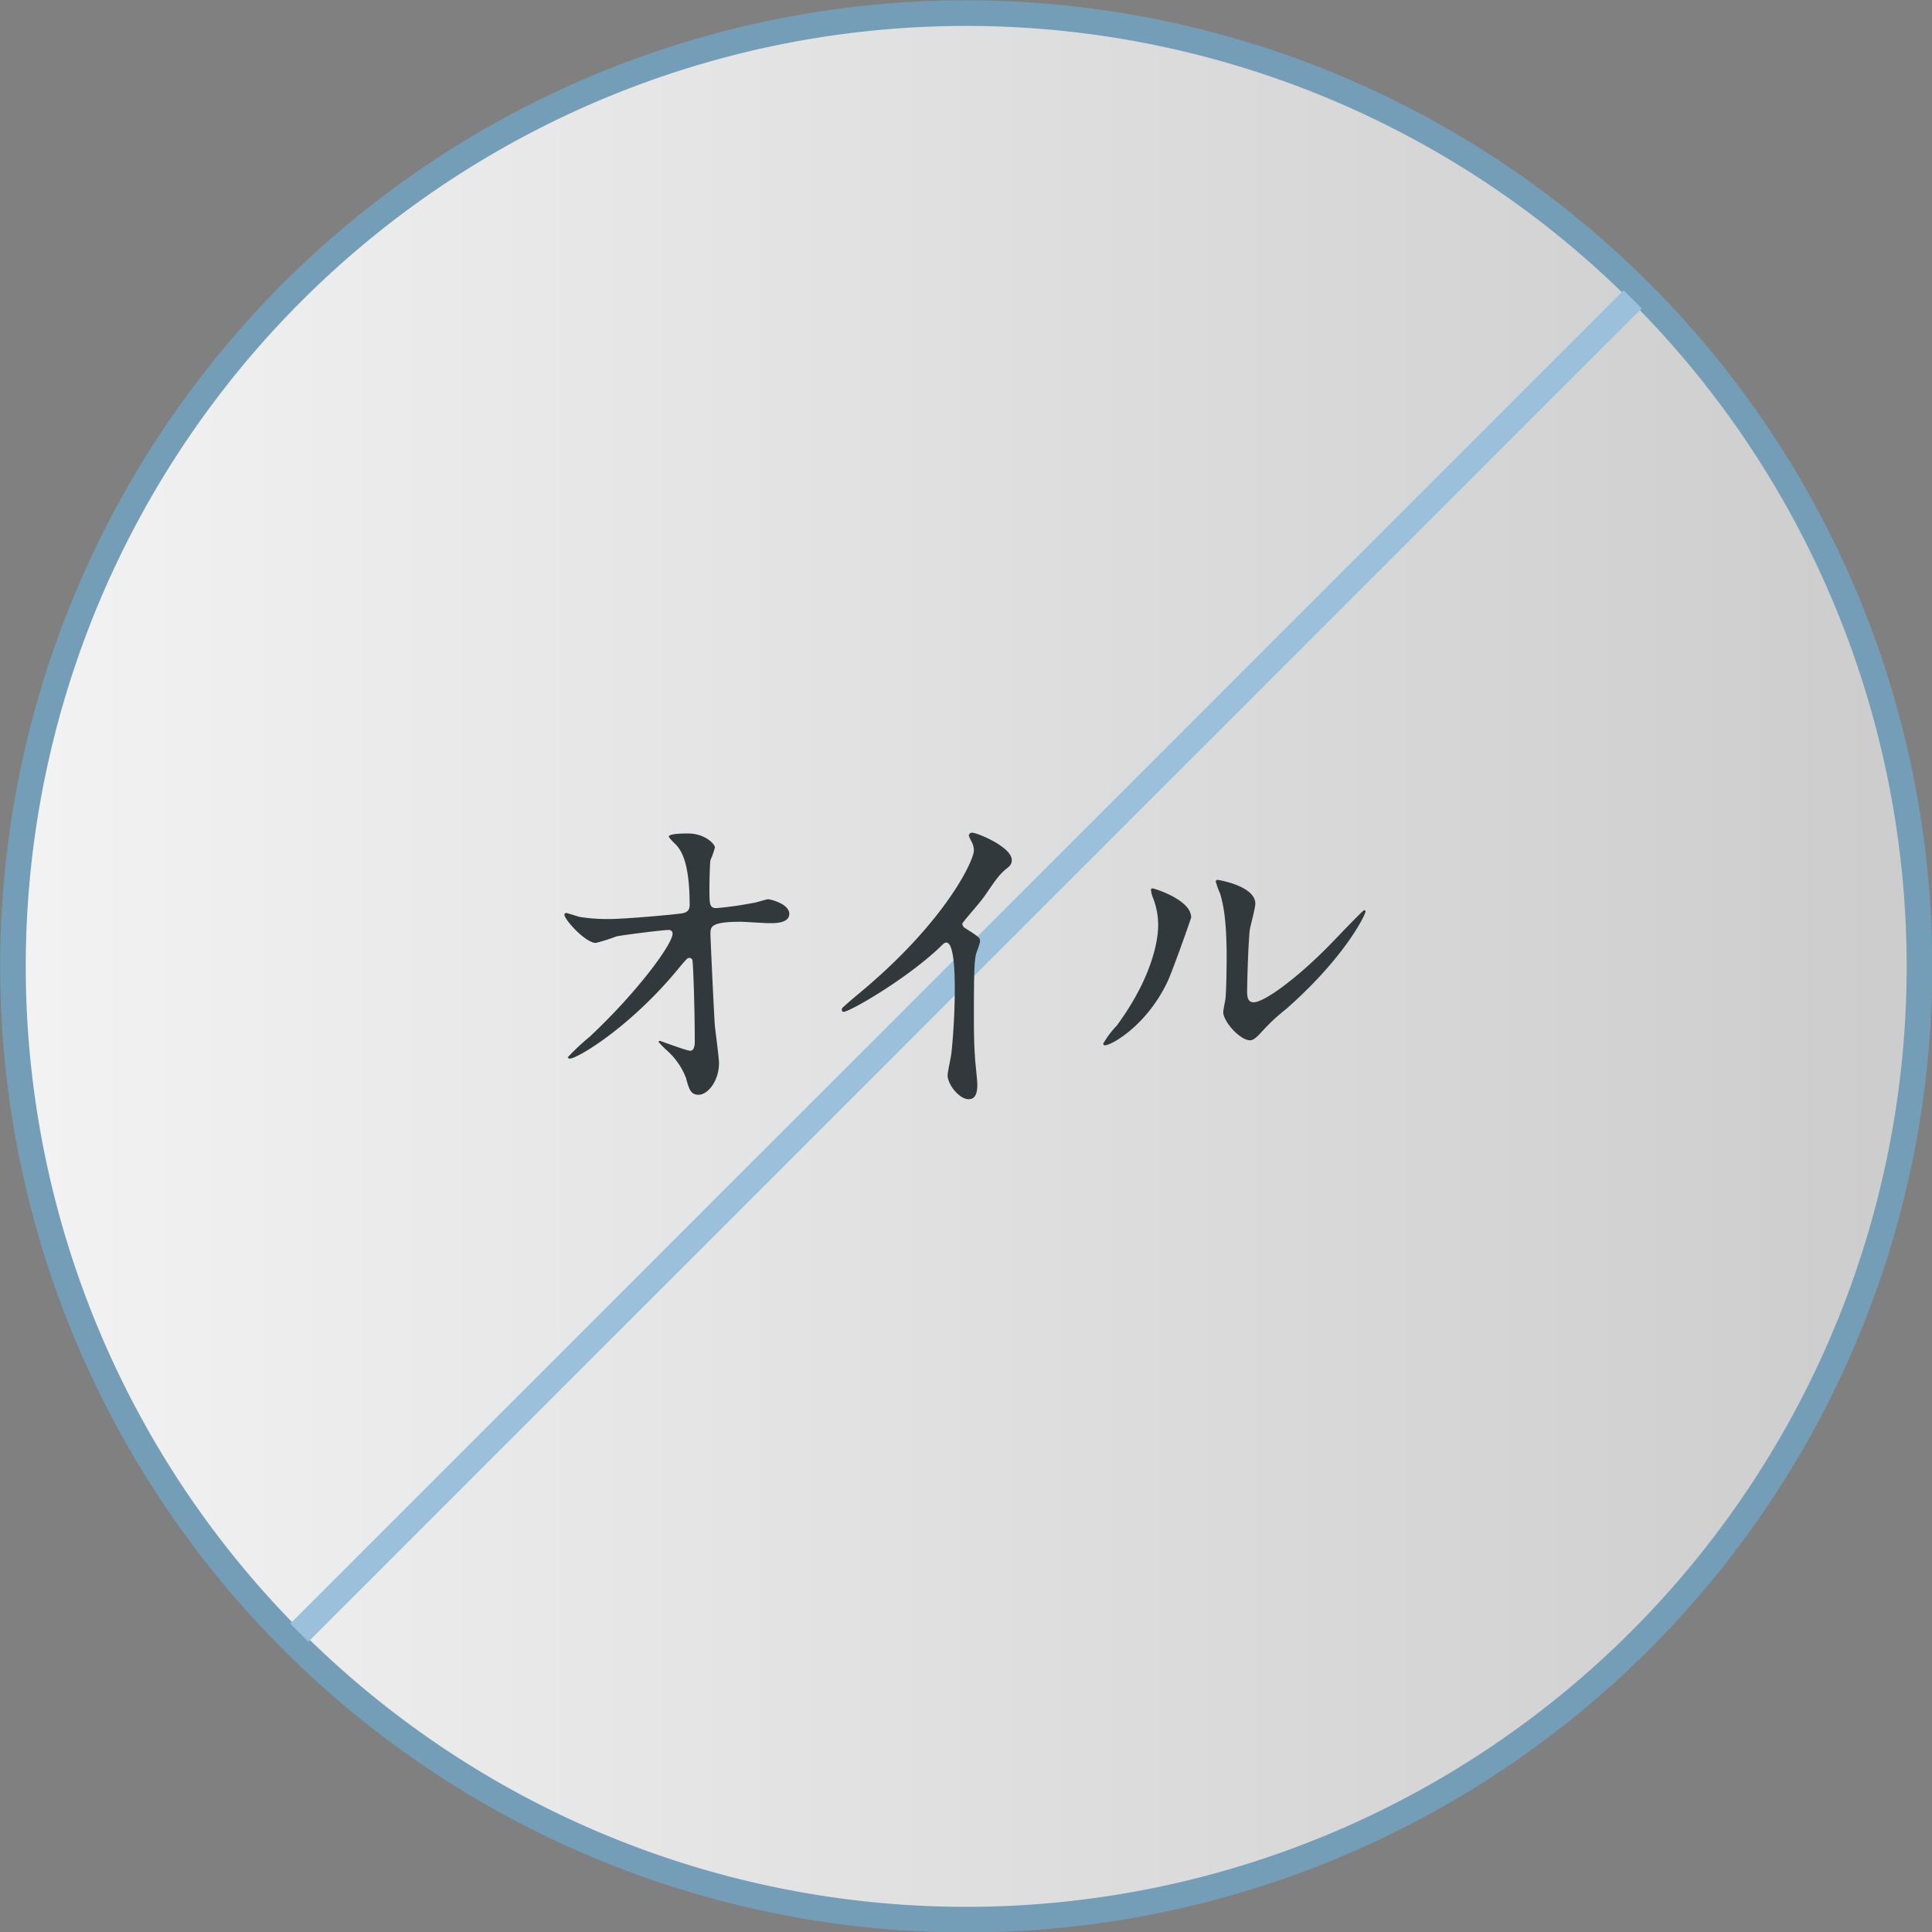
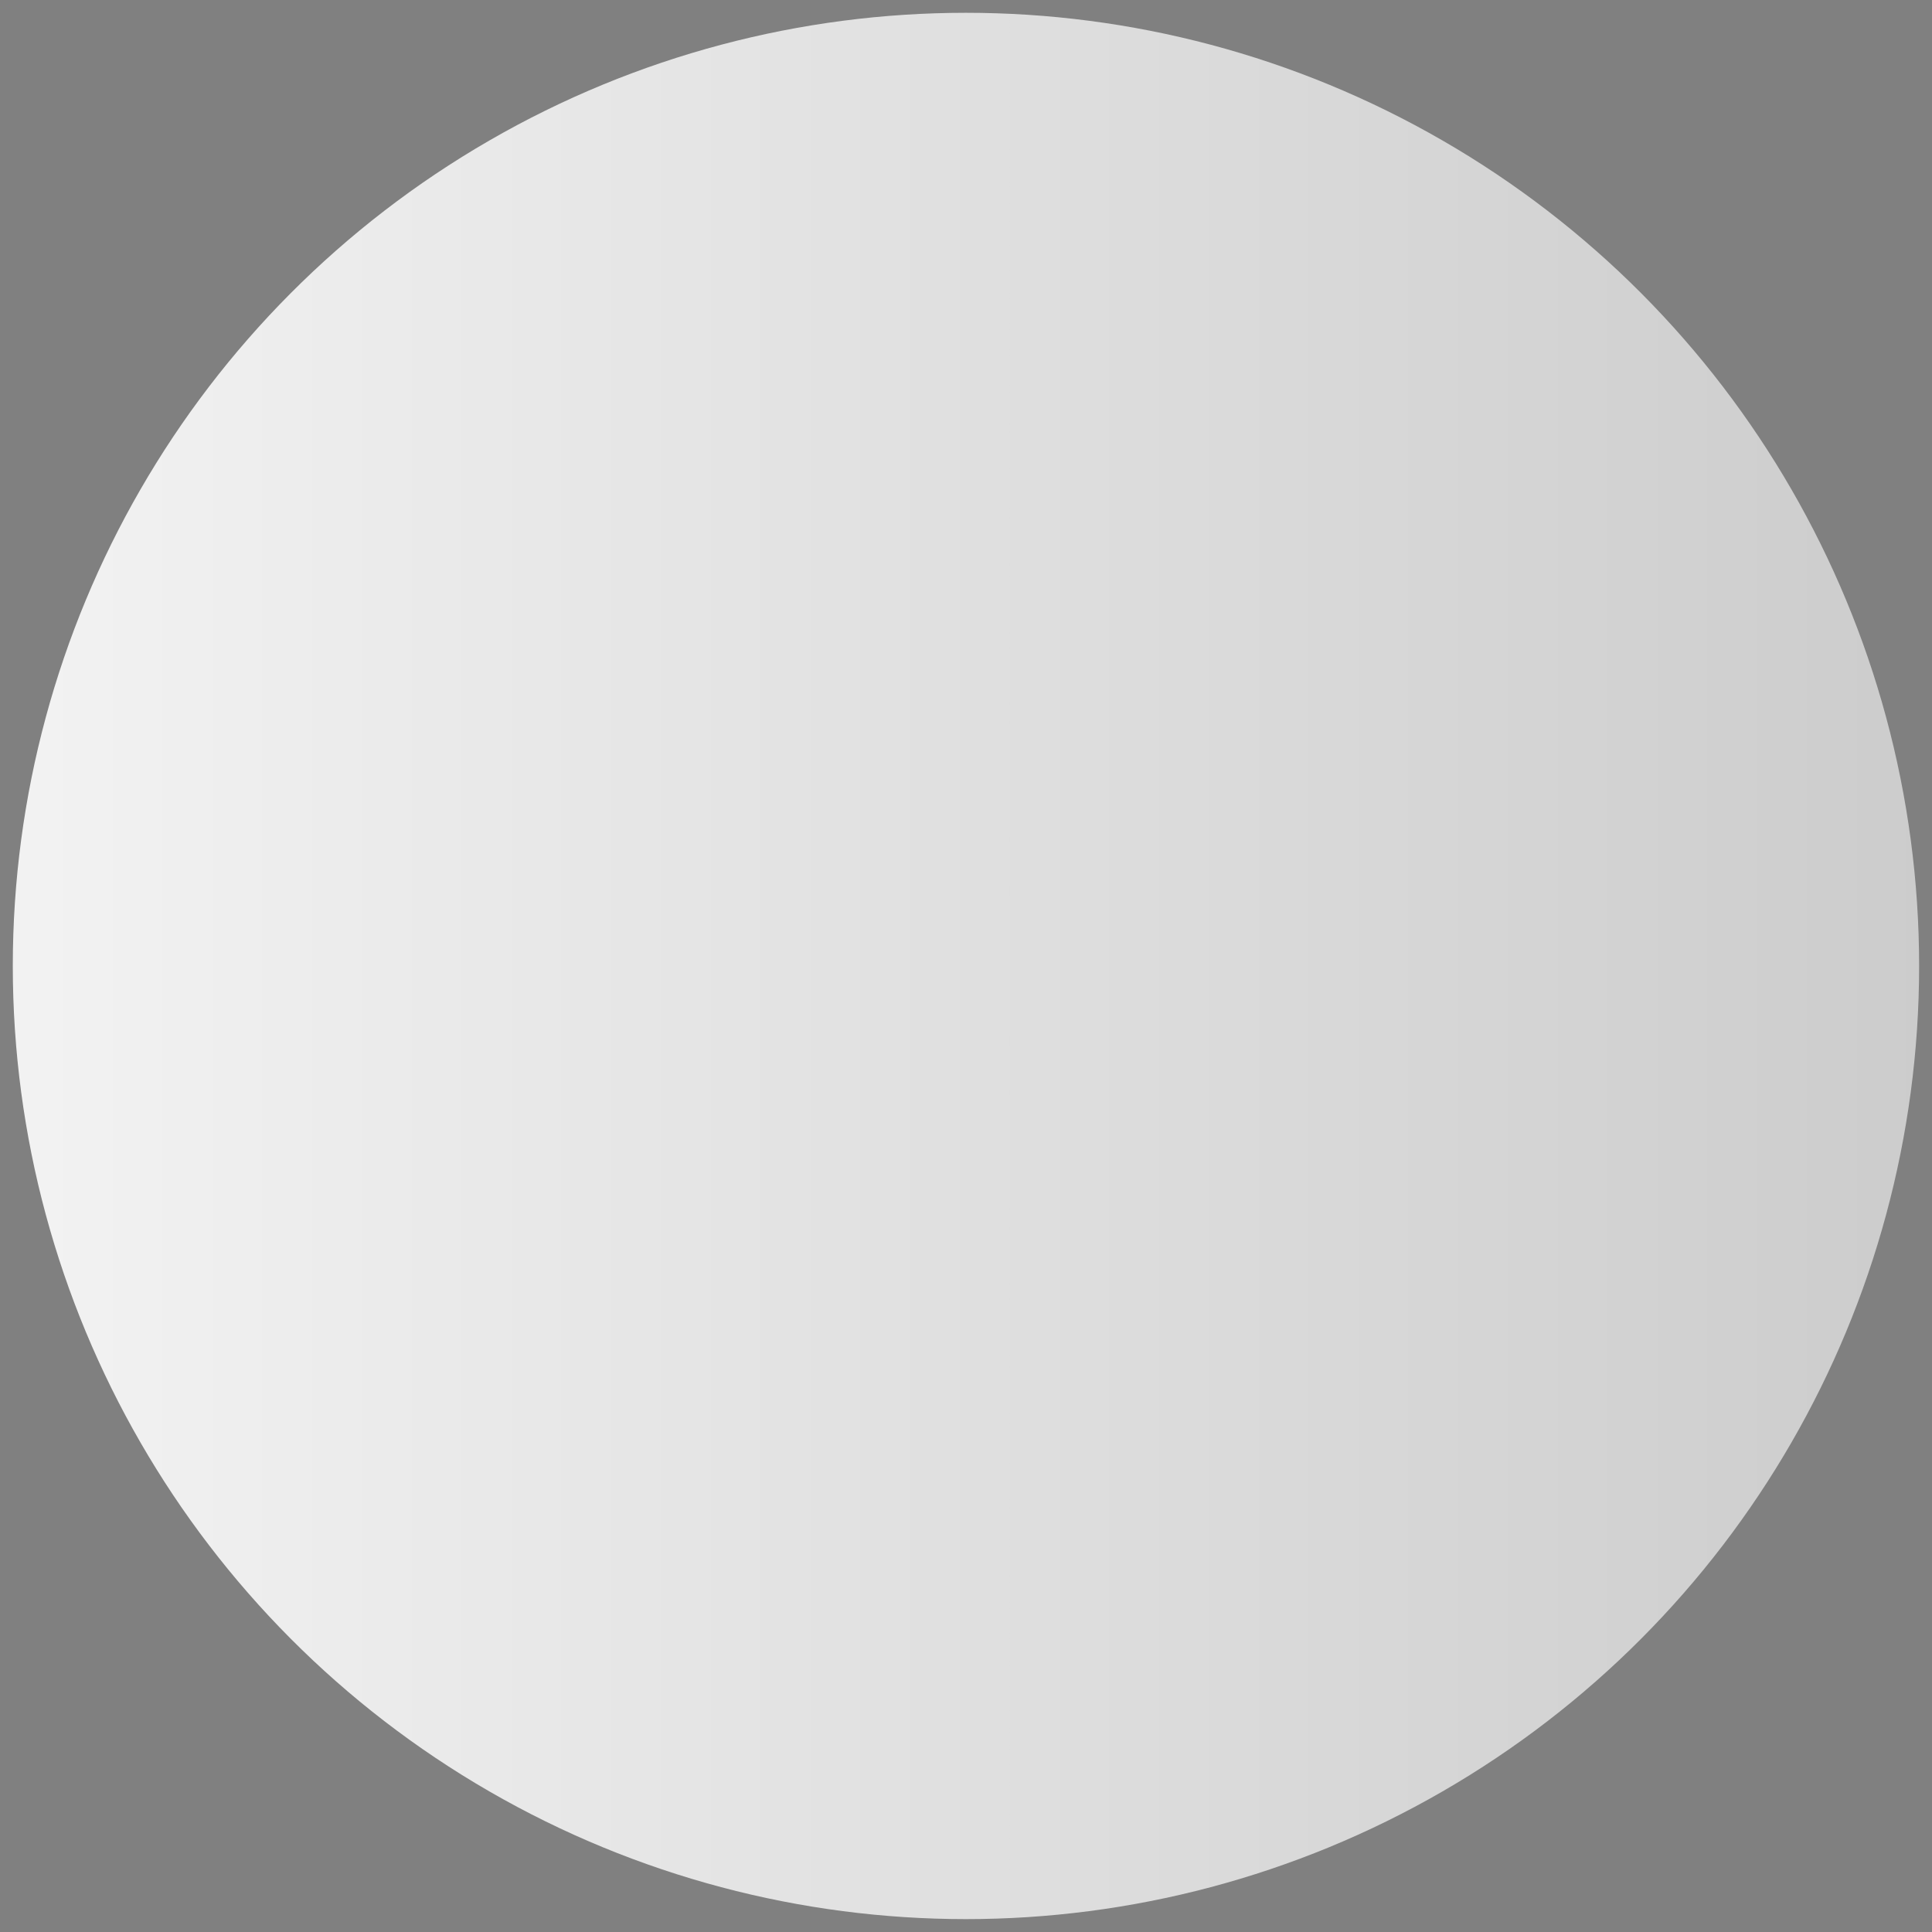
<svg xmlns="http://www.w3.org/2000/svg" viewBox="0 0 226.47 226.47">
  <rect x="0" y="0" width="226.47" height="226.47" fill="#808080" stroke="none" />
  <defs>
    <style>.cls-1{fill:url(#名称未設定グラデーション_20);}.cls-2,.cls-3{fill:none;stroke-miterlimit:10;stroke-width:3px;}.cls-2{stroke:#749eb8;}.cls-3{stroke:#9bc0db;}.cls-4{fill:#31393d;}</style>
    <linearGradient id="名称未設定グラデーション_20" x1="1.5" y1="113.23" x2="224.97" y2="113.23" gradientUnits="userSpaceOnUse">
      <stop offset="0" stop-color="#fff" stop-opacity="0.9" />
      <stop offset="1" stop-color="#fff" stop-opacity="0.6" />
    </linearGradient>
  </defs>
  <g id="レイヤー_2" data-name="レイヤー 2">
    <g id="品質へのこだわり">
      <circle class="cls-1" cx="113.23" cy="113.23" r="111.73" />
-       <path class="cls-2" d="M225,113.23a111.74,111.74,0,1,1-34.82-81A111.74,111.74,0,0,1,225,113.23Z" />
-       <line class="cls-3" x1="191.38" y1="35.09" x2="35.09" y2="191.38" />
-       <path class="cls-4" d="M68,107.49a20.28,20.28,0,0,0,3.28.24c2.16,0,8.08-.56,8.68-.67s.88-.37.88-1c0-5.16-1.08-6.44-1.56-7-.16-.16-.88-.84-.88-1,0-.36,1.88-.36,2.24-.36,2,0,3.16,1.24,3.16,1.64a9.26,9.26,0,0,1-.52,1.48c-.08.48-.12,2.68-.12,3.28,0,1.92,0,2.35.84,2.35a41.88,41.88,0,0,0,4.24-.6c.28,0,1.56-.44,1.8-.44s2.48.52,2.48,1.72-2,1.08-2.48,1.08-2.76-.16-3.24-.16c-3.52,0-3.52.6-3.52,1.44,0,.6.44,9.92.52,10.8.08.72.48,3.72.48,4.32,0,2.12-1.32,3.72-2.4,3.72-.92,0-1.12-.68-1.48-2a8.27,8.27,0,0,0-2.32-3.28,9.12,9.12,0,0,1-.88-.92c0-.08.12-.12.16-.12s3.12,1.16,3.56,1.16.52-.64.52-1c0-4.4-.2-9.44-.28-9.64a.35.35,0,0,0-.36-.24c-.2,0-.28.08-1,.92-5.76,7.12-12.12,10.88-13,10.88-.12,0-.24-.08-.24-.16a26,26,0,0,1,2.56-2.4c5.64-5.28,9.72-10.88,9.72-12.08a.42.42,0,0,0-.44-.44c-.72,0-5.44.6-6.16.76a20.65,20.65,0,0,1-2.4.76c-1.2,0-3.68-2.72-3.68-3.32,0-.16.2-.19.24-.19C66.72,107.1,67.8,107.45,68,107.49Z" />
-       <path class="cls-4" d="M113.16,108.81c1.56,1,1.72,1.12,1.72,1.48s-.44,1.36-.48,1.6c-.16.72-.24,1.56-.24,7.08,0,1.08,0,3.24.12,4.8,0,.48.28,2.8.28,3.32s0,1.76-1,1.76c-1.12,0-2.48-1.72-2.48-2.8,0-.4.4-2.16.44-2.56.24-2.16.4-5.24.4-7.36,0-1.44,0-5.64-1-5.64-.2,0-.36.16-.68.48-3.92,3.76-10.64,7.64-11.36,7.64-.12,0-.2-.08-.2-.24a.36.36,0,0,1,.12-.28c1-.92,2.16-1.84,2.8-2.4,9.44-8.08,12.56-14.87,12.56-16a2.26,2.26,0,0,0-.32-1.12,4.44,4.44,0,0,1-.28-.64.4.4,0,0,1,.4-.32c.6,0,4.64,1.68,4.64,3.2a1,1,0,0,1-.36.8c-1.08.88-1.24,1.12-2.72,3.27-.68,1-2,2.4-2.72,3.36A.65.65,0,0,0,113.16,108.81Z" />
-       <path class="cls-4" d="M136.92,114.93c-2.4,5.2-6.6,7.6-7.4,7.6a.19.19,0,0,1-.2-.2,11.33,11.33,0,0,1,1.6-2.12c4.4-6,4.84-10.4,4.84-11.72a8.73,8.73,0,0,0-.68-3.43,3.07,3.07,0,0,1-.16-.72c0-.12,0-.2.2-.2s4.51,1.35,4.51,3.39C139.63,107.65,137.59,113.41,136.92,114.93Zm6.47,3.72c0-.2.2-1.24.24-1.44.12-.76.16-3.92.16-4.92,0-4.88-.48-6.52-.76-7.52a10.28,10.28,0,0,1-.52-1.43c0-.16.16-.2.24-.2s4.4.71,4.4,2.79c0,.48-.56,2.56-.64,3-.16,1.08-.32,5.92-.32,7.24,0,.52,0,1.32.76,1.32,1.2,0,4.88-2.64,8.72-6.52.68-.68,4.08-4.28,4.24-4.28a.17.17,0,0,1,.16.16c0,.32-2.32,5.28-9.32,11.44a22.23,22.23,0,0,0-2.76,2.56c-.68.76-1,1-1.32,1.08C145.51,122.13,143.39,119.77,143.39,118.65Z" />
    </g>
  </g>
</svg>